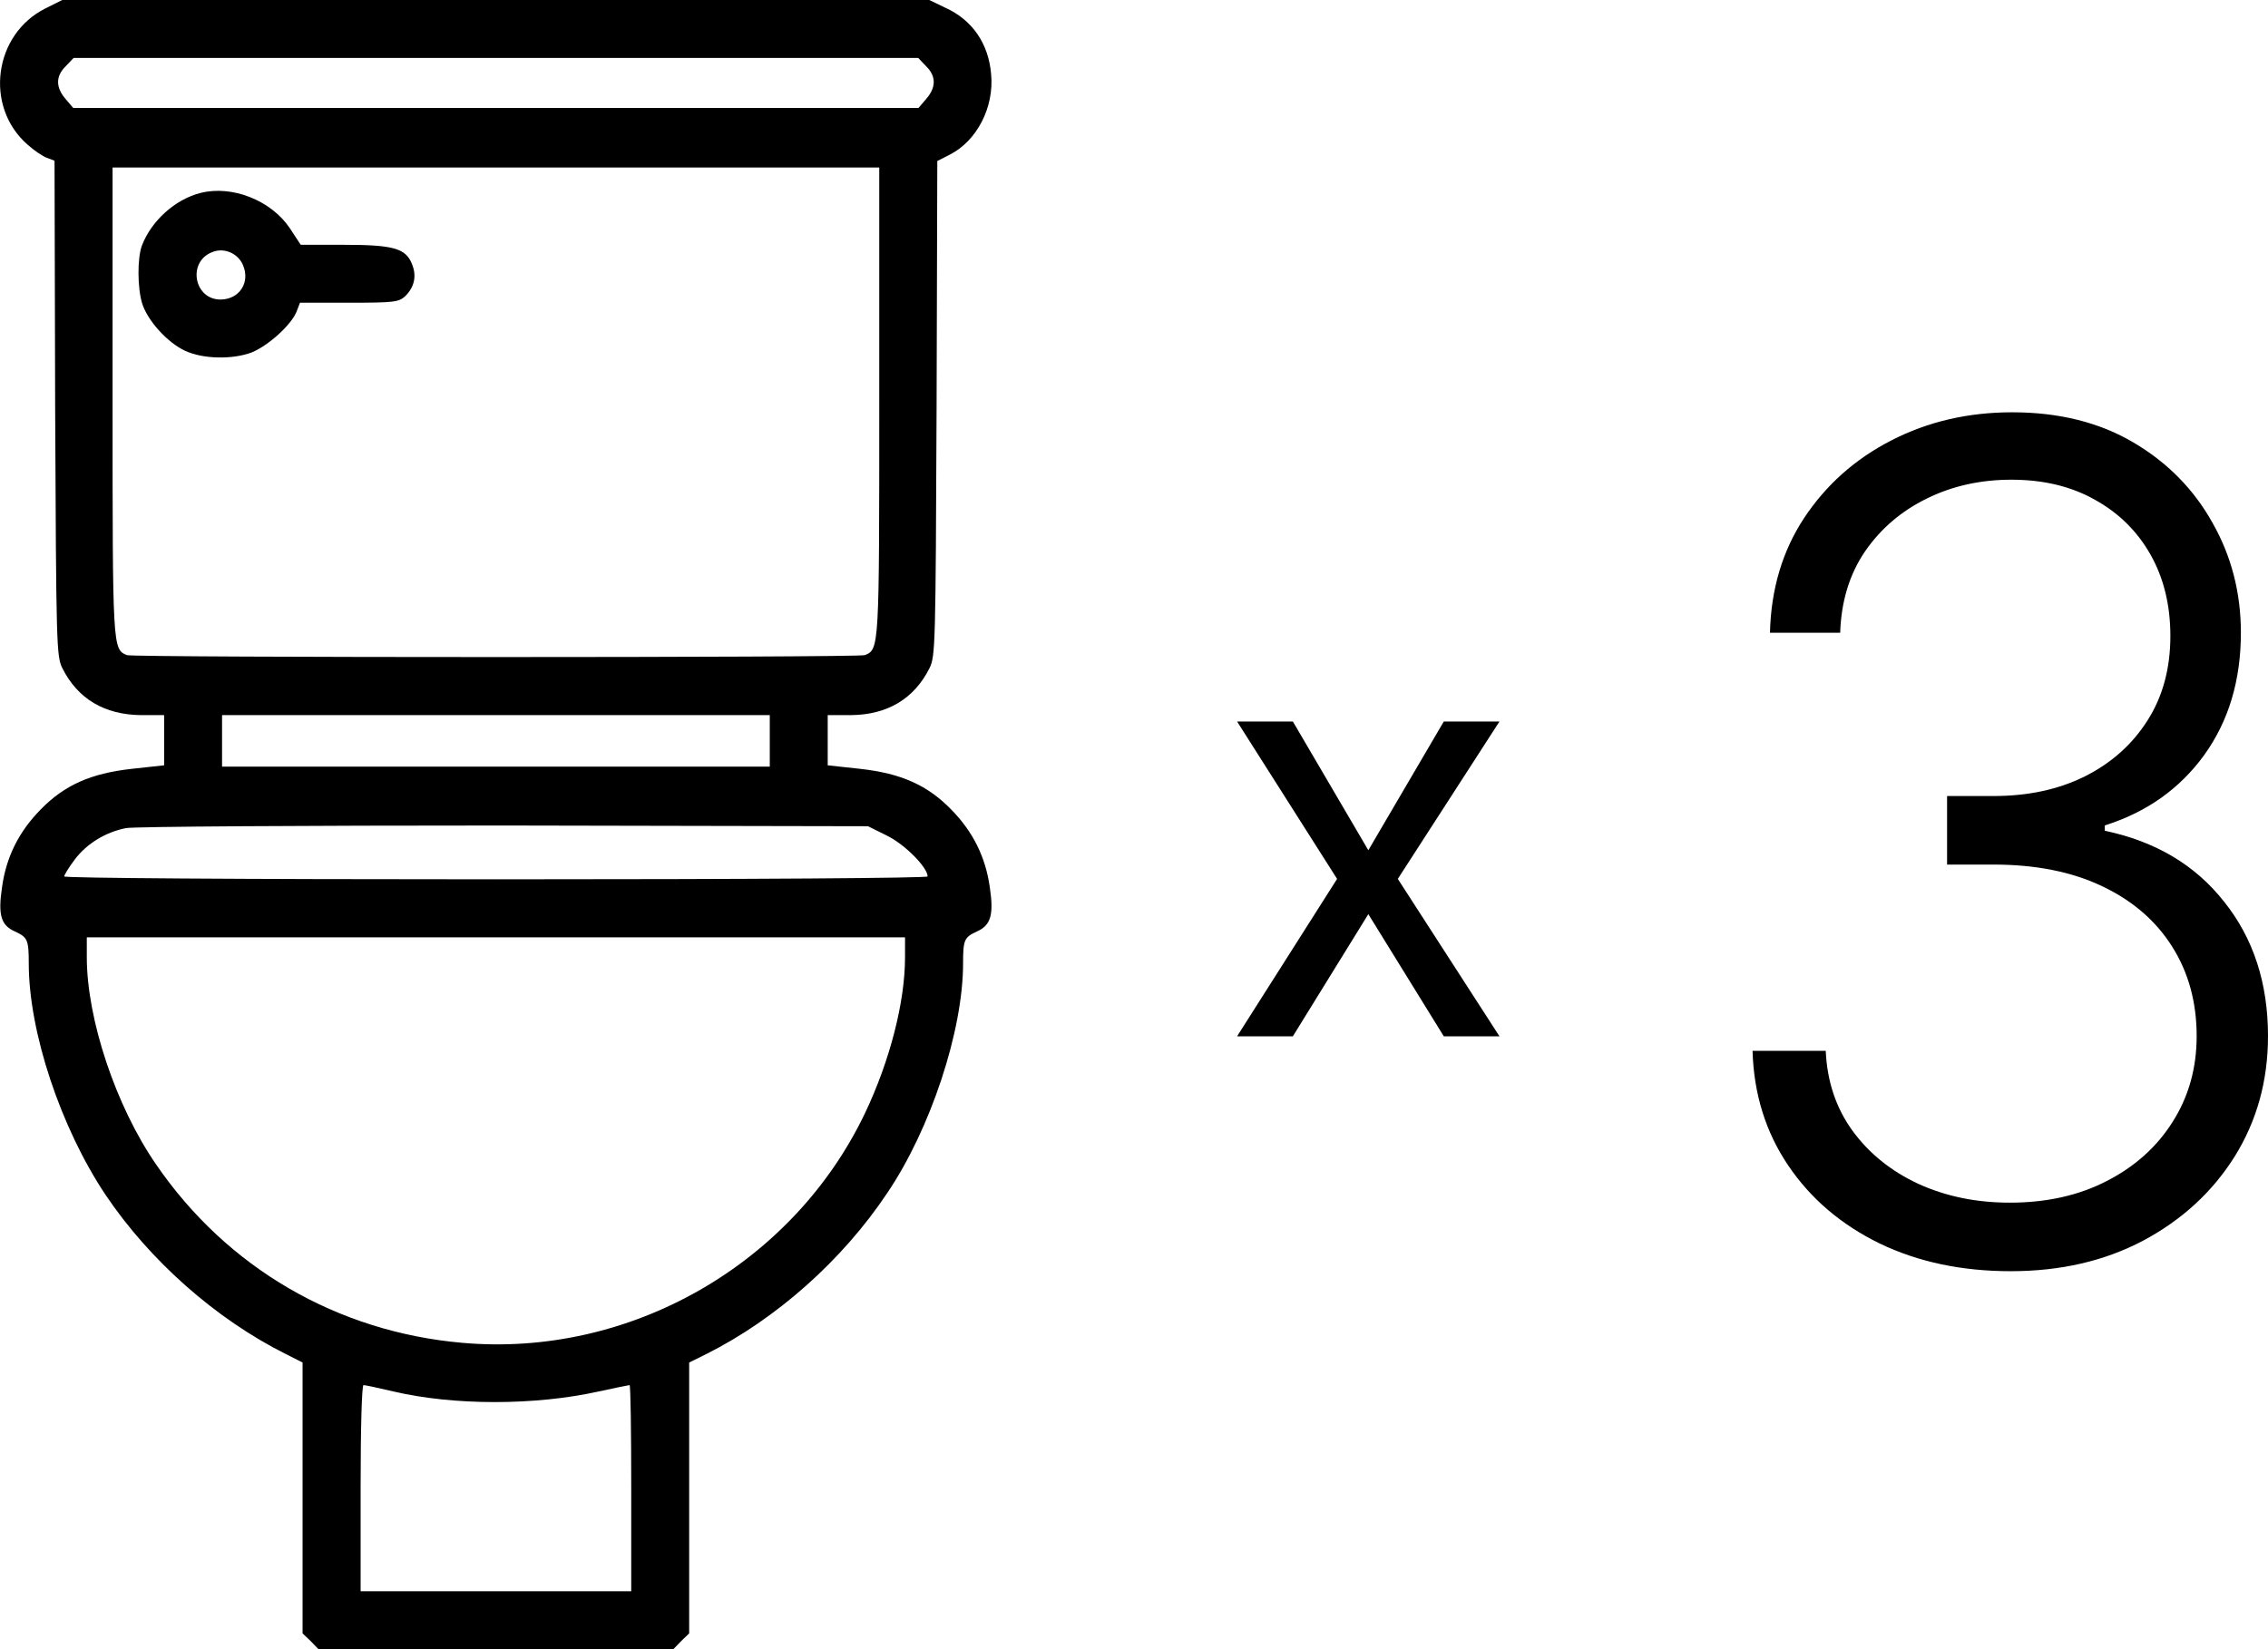
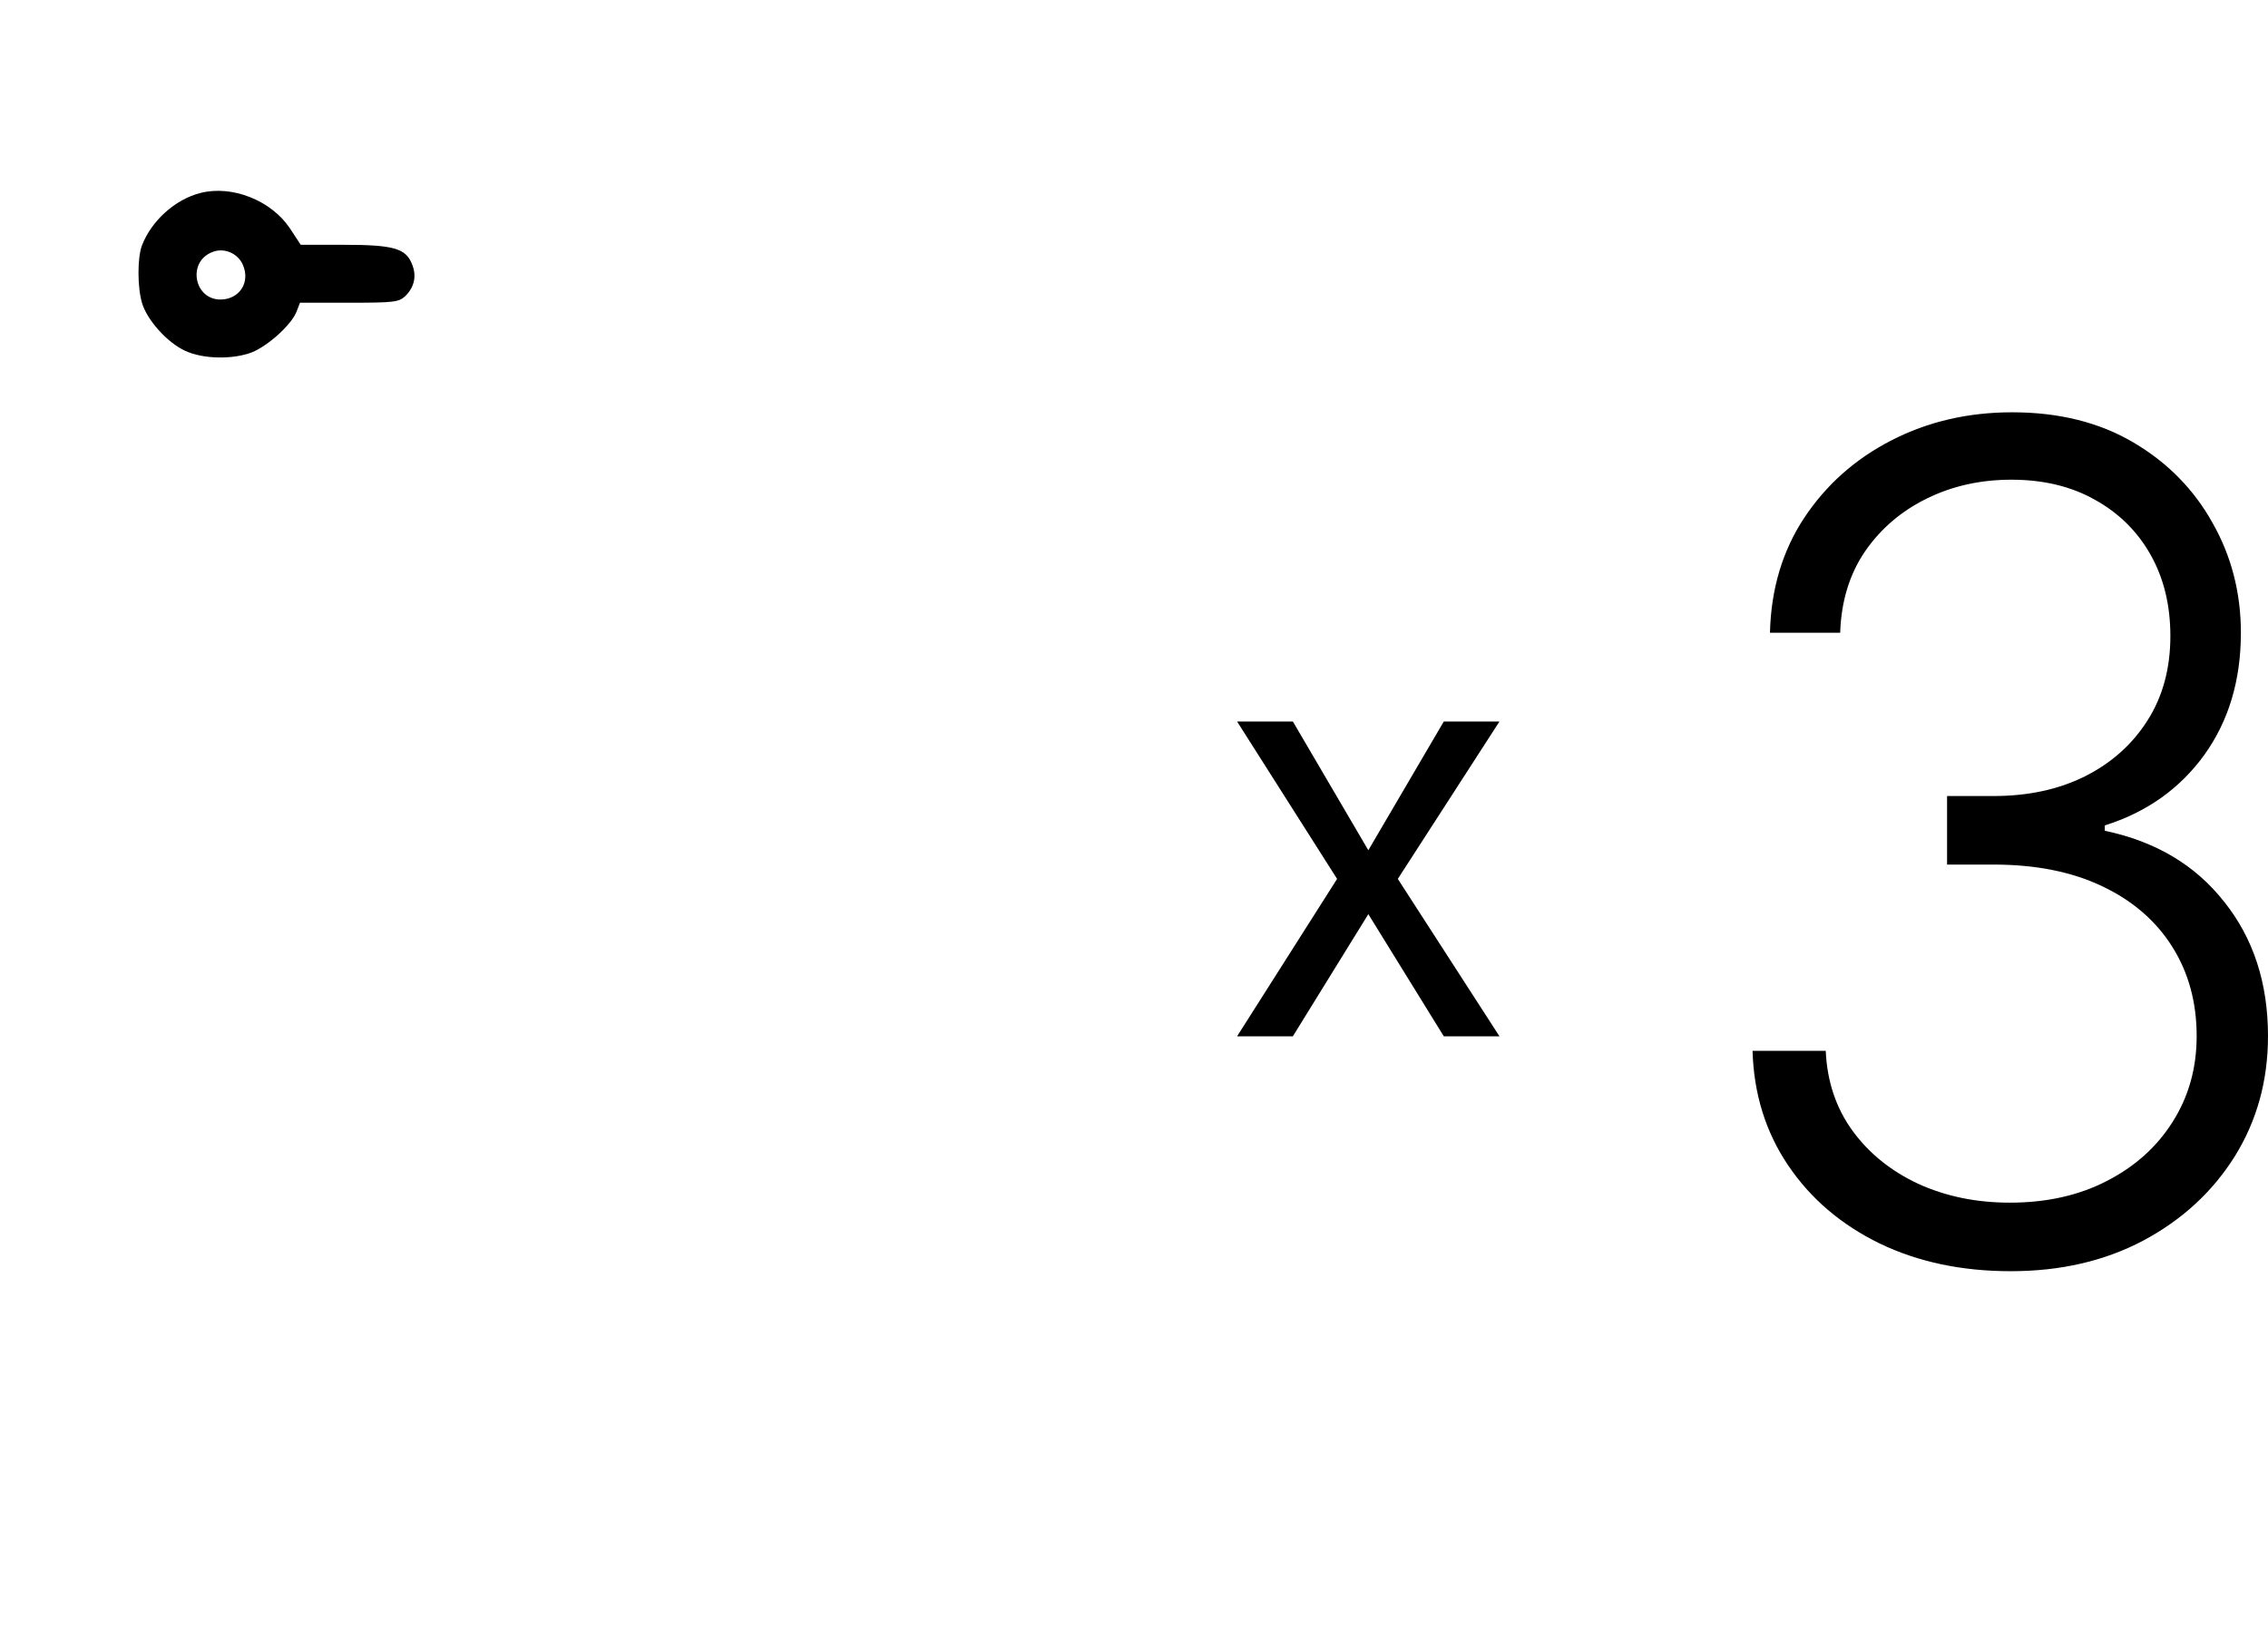
<svg xmlns="http://www.w3.org/2000/svg" width="22" height="16" viewBox="0 0 22 16" fill="none">
-   <path d="M0.442 0.081C-0.061 0.331 -0.155 1.034 0.267 1.403C0.329 1.459 0.414 1.516 0.454 1.531L0.529 1.559L0.535 3.959C0.545 6.263 0.548 6.366 0.604 6.481C0.754 6.781 1.014 6.934 1.367 6.938H1.592V7.181V7.425L1.279 7.459C0.879 7.503 0.623 7.619 0.395 7.853C0.182 8.069 0.06 8.316 0.02 8.606C-0.021 8.878 0.01 8.978 0.145 9.037C0.267 9.094 0.279 9.116 0.279 9.347C0.279 10.012 0.589 10.941 1.023 11.591C1.451 12.228 2.092 12.797 2.773 13.137L2.935 13.219V14.534V15.847L3.014 15.922L3.089 16H4.81H6.532L6.607 15.922L6.685 15.847V14.534V13.219L6.851 13.137C7.529 12.797 8.17 12.228 8.604 11.578C9.026 10.956 9.342 10 9.342 9.347C9.342 9.116 9.354 9.094 9.476 9.037C9.61 8.978 9.642 8.878 9.601 8.606C9.56 8.316 9.439 8.069 9.226 7.853C8.998 7.619 8.742 7.503 8.342 7.459L8.029 7.425V7.181V6.938H8.257C8.607 6.934 8.867 6.781 9.017 6.481C9.073 6.366 9.076 6.263 9.085 3.962L9.092 1.562L9.214 1.5C9.476 1.366 9.645 1.041 9.614 0.719C9.589 0.422 9.432 0.194 9.17 0.075L9.014 0H4.807H0.604L0.442 0.081ZM8.982 0.641C9.082 0.738 9.082 0.847 8.985 0.959L8.91 1.047H4.81H0.71L0.635 0.959C0.539 0.847 0.539 0.738 0.639 0.641L0.714 0.562H4.81H8.907L8.982 0.641ZM8.529 3.891C8.529 6.294 8.529 6.3 8.389 6.356C8.32 6.381 1.301 6.381 1.232 6.356C1.092 6.3 1.092 6.294 1.092 3.891V1.625H4.81H8.529V3.891ZM7.467 7.188V7.438H4.81H2.154V7.188V6.938H4.81H7.467V7.188ZM8.607 8.109C8.779 8.194 8.998 8.416 8.998 8.503C8.998 8.519 7.345 8.531 4.81 8.531C2.276 8.531 0.623 8.519 0.623 8.503C0.623 8.488 0.67 8.412 0.726 8.338C0.842 8.184 1.026 8.072 1.223 8.034C1.298 8.019 2.948 8.009 4.889 8.009L8.42 8.016L8.607 8.109ZM8.779 9.287C8.779 9.722 8.632 10.291 8.392 10.797C7.692 12.266 6.11 13.172 4.485 13.028C3.27 12.922 2.201 12.3 1.514 11.297C1.123 10.731 0.842 9.887 0.842 9.287V9.094H4.81H8.779V9.287ZM3.817 13.5C4.401 13.637 5.189 13.637 5.807 13.5C5.964 13.466 6.098 13.438 6.107 13.438C6.117 13.438 6.123 13.887 6.123 14.438V15.438H4.81H3.498V14.438C3.498 13.85 3.51 13.438 3.526 13.438C3.542 13.438 3.673 13.466 3.817 13.5Z" fill="black" />
  <path d="M1.945 1.872C1.698 1.934 1.467 2.144 1.376 2.384C1.332 2.503 1.332 2.79 1.379 2.944C1.429 3.106 1.62 3.322 1.795 3.403C1.967 3.484 2.254 3.49 2.442 3.419C2.598 3.356 2.823 3.156 2.876 3.025L2.91 2.937H3.385C3.82 2.937 3.867 2.931 3.929 2.875C4.02 2.787 4.045 2.675 3.995 2.559C3.935 2.409 3.814 2.375 3.332 2.375H2.917L2.81 2.212C2.629 1.944 2.251 1.794 1.945 1.872ZM2.357 2.572C2.429 2.74 2.323 2.903 2.142 2.906C1.879 2.909 1.814 2.534 2.064 2.444C2.176 2.4 2.31 2.459 2.357 2.572Z" fill="black" />
  <path d="M12.541 7L13.273 8.249L14.005 7H14.545L13.559 8.527L14.545 10.054H14.005L13.273 8.869L12.541 10.054H12L12.97 8.527L12 7H12.541Z" fill="black" />
  <path d="M19.504 12.333C19.03 12.333 18.607 12.244 18.233 12.064C17.86 11.882 17.564 11.63 17.346 11.307C17.128 10.985 17.012 10.614 17 10.195H17.71C17.723 10.49 17.809 10.749 17.97 10.971C18.13 11.19 18.343 11.362 18.609 11.486C18.875 11.607 19.17 11.668 19.496 11.668C19.852 11.668 20.165 11.598 20.436 11.458C20.709 11.318 20.922 11.127 21.075 10.884C21.231 10.638 21.308 10.361 21.308 10.052C21.308 9.725 21.229 9.435 21.071 9.185C20.913 8.934 20.687 8.738 20.391 8.598C20.098 8.458 19.747 8.388 19.338 8.388H18.887V7.723H19.338C19.672 7.723 19.966 7.66 20.222 7.533C20.48 7.404 20.683 7.223 20.831 6.99C20.979 6.758 21.053 6.485 21.053 6.17C21.053 5.872 20.989 5.609 20.861 5.382C20.733 5.155 20.553 4.977 20.32 4.848C20.089 4.718 19.82 4.654 19.511 4.654C19.213 4.654 18.94 4.714 18.692 4.836C18.444 4.957 18.243 5.129 18.09 5.351C17.94 5.572 17.86 5.835 17.85 6.139H17.169C17.179 5.716 17.29 5.345 17.5 5.026C17.713 4.704 17.995 4.453 18.346 4.273C18.699 4.091 19.09 4 19.519 4C19.972 4 20.365 4.098 20.695 4.293C21.026 4.488 21.282 4.749 21.462 5.073C21.645 5.395 21.737 5.751 21.737 6.139C21.737 6.601 21.618 6.997 21.38 7.327C21.142 7.654 20.821 7.881 20.417 8.008V8.06C20.909 8.163 21.294 8.392 21.575 8.749C21.858 9.103 22 9.537 22 10.052C22 10.485 21.892 10.874 21.677 11.22C21.461 11.564 21.165 11.836 20.79 12.036C20.416 12.234 19.988 12.333 19.504 12.333Z" fill="black" />
</svg>